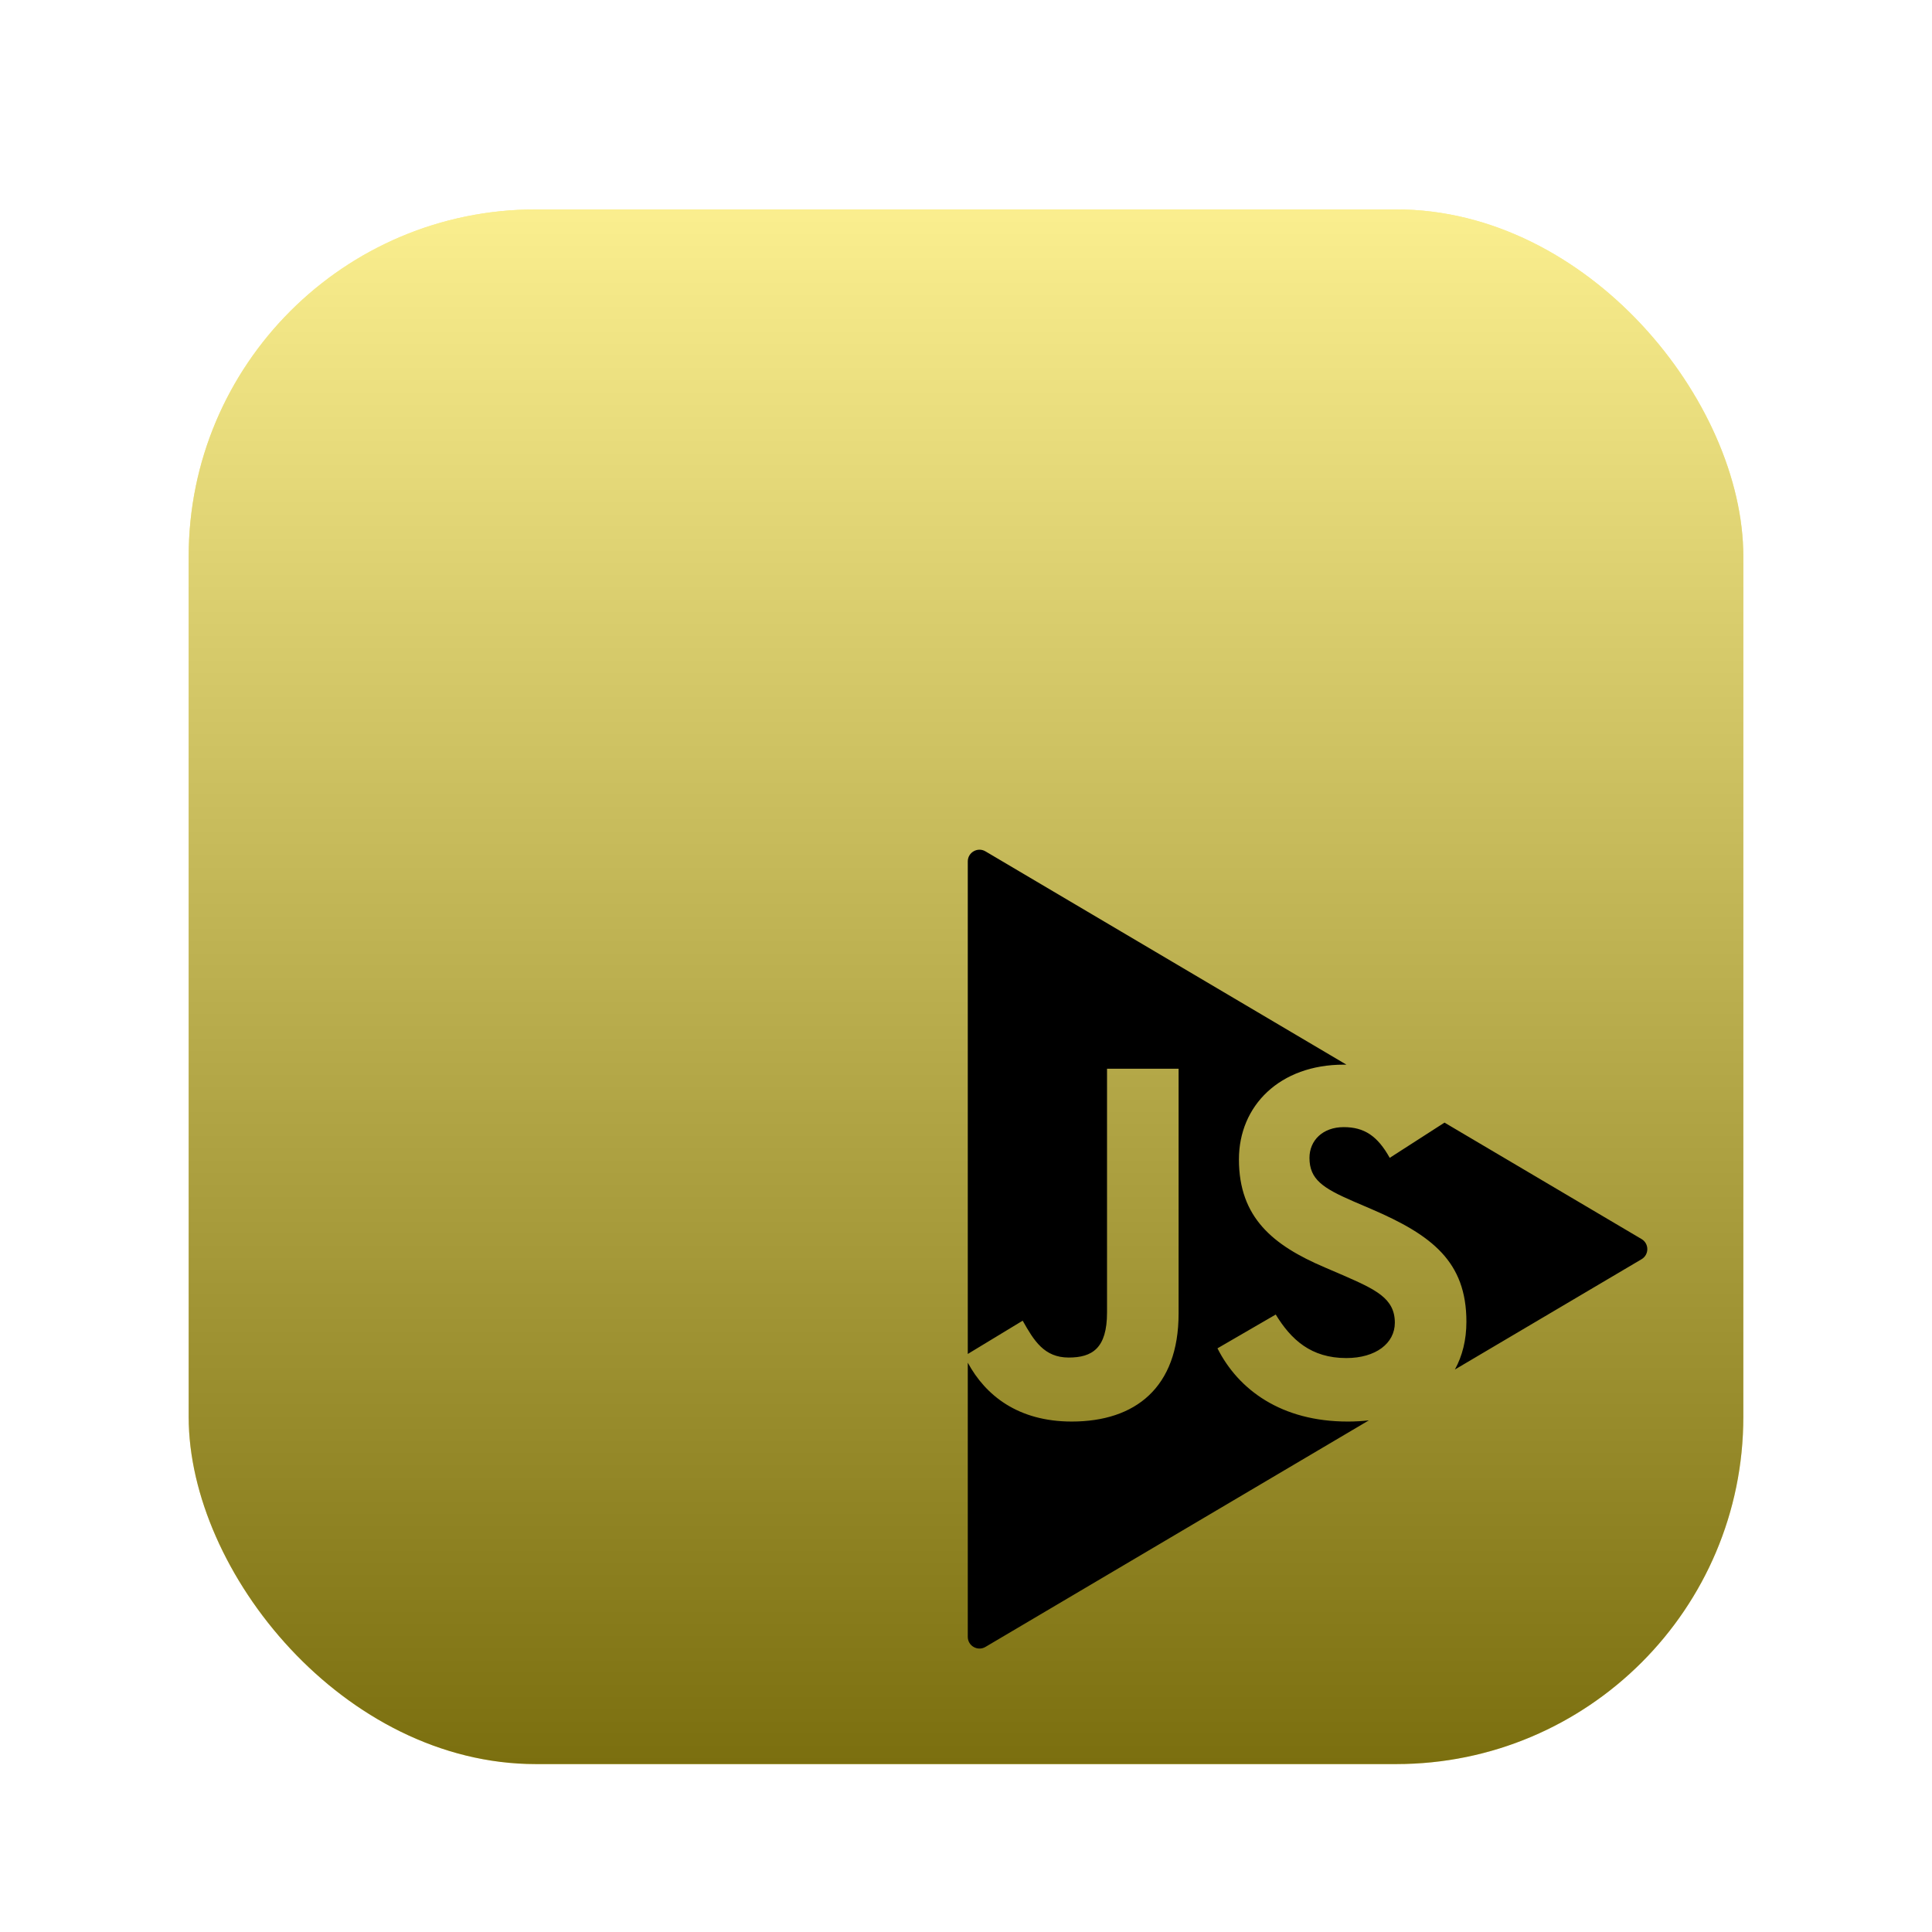
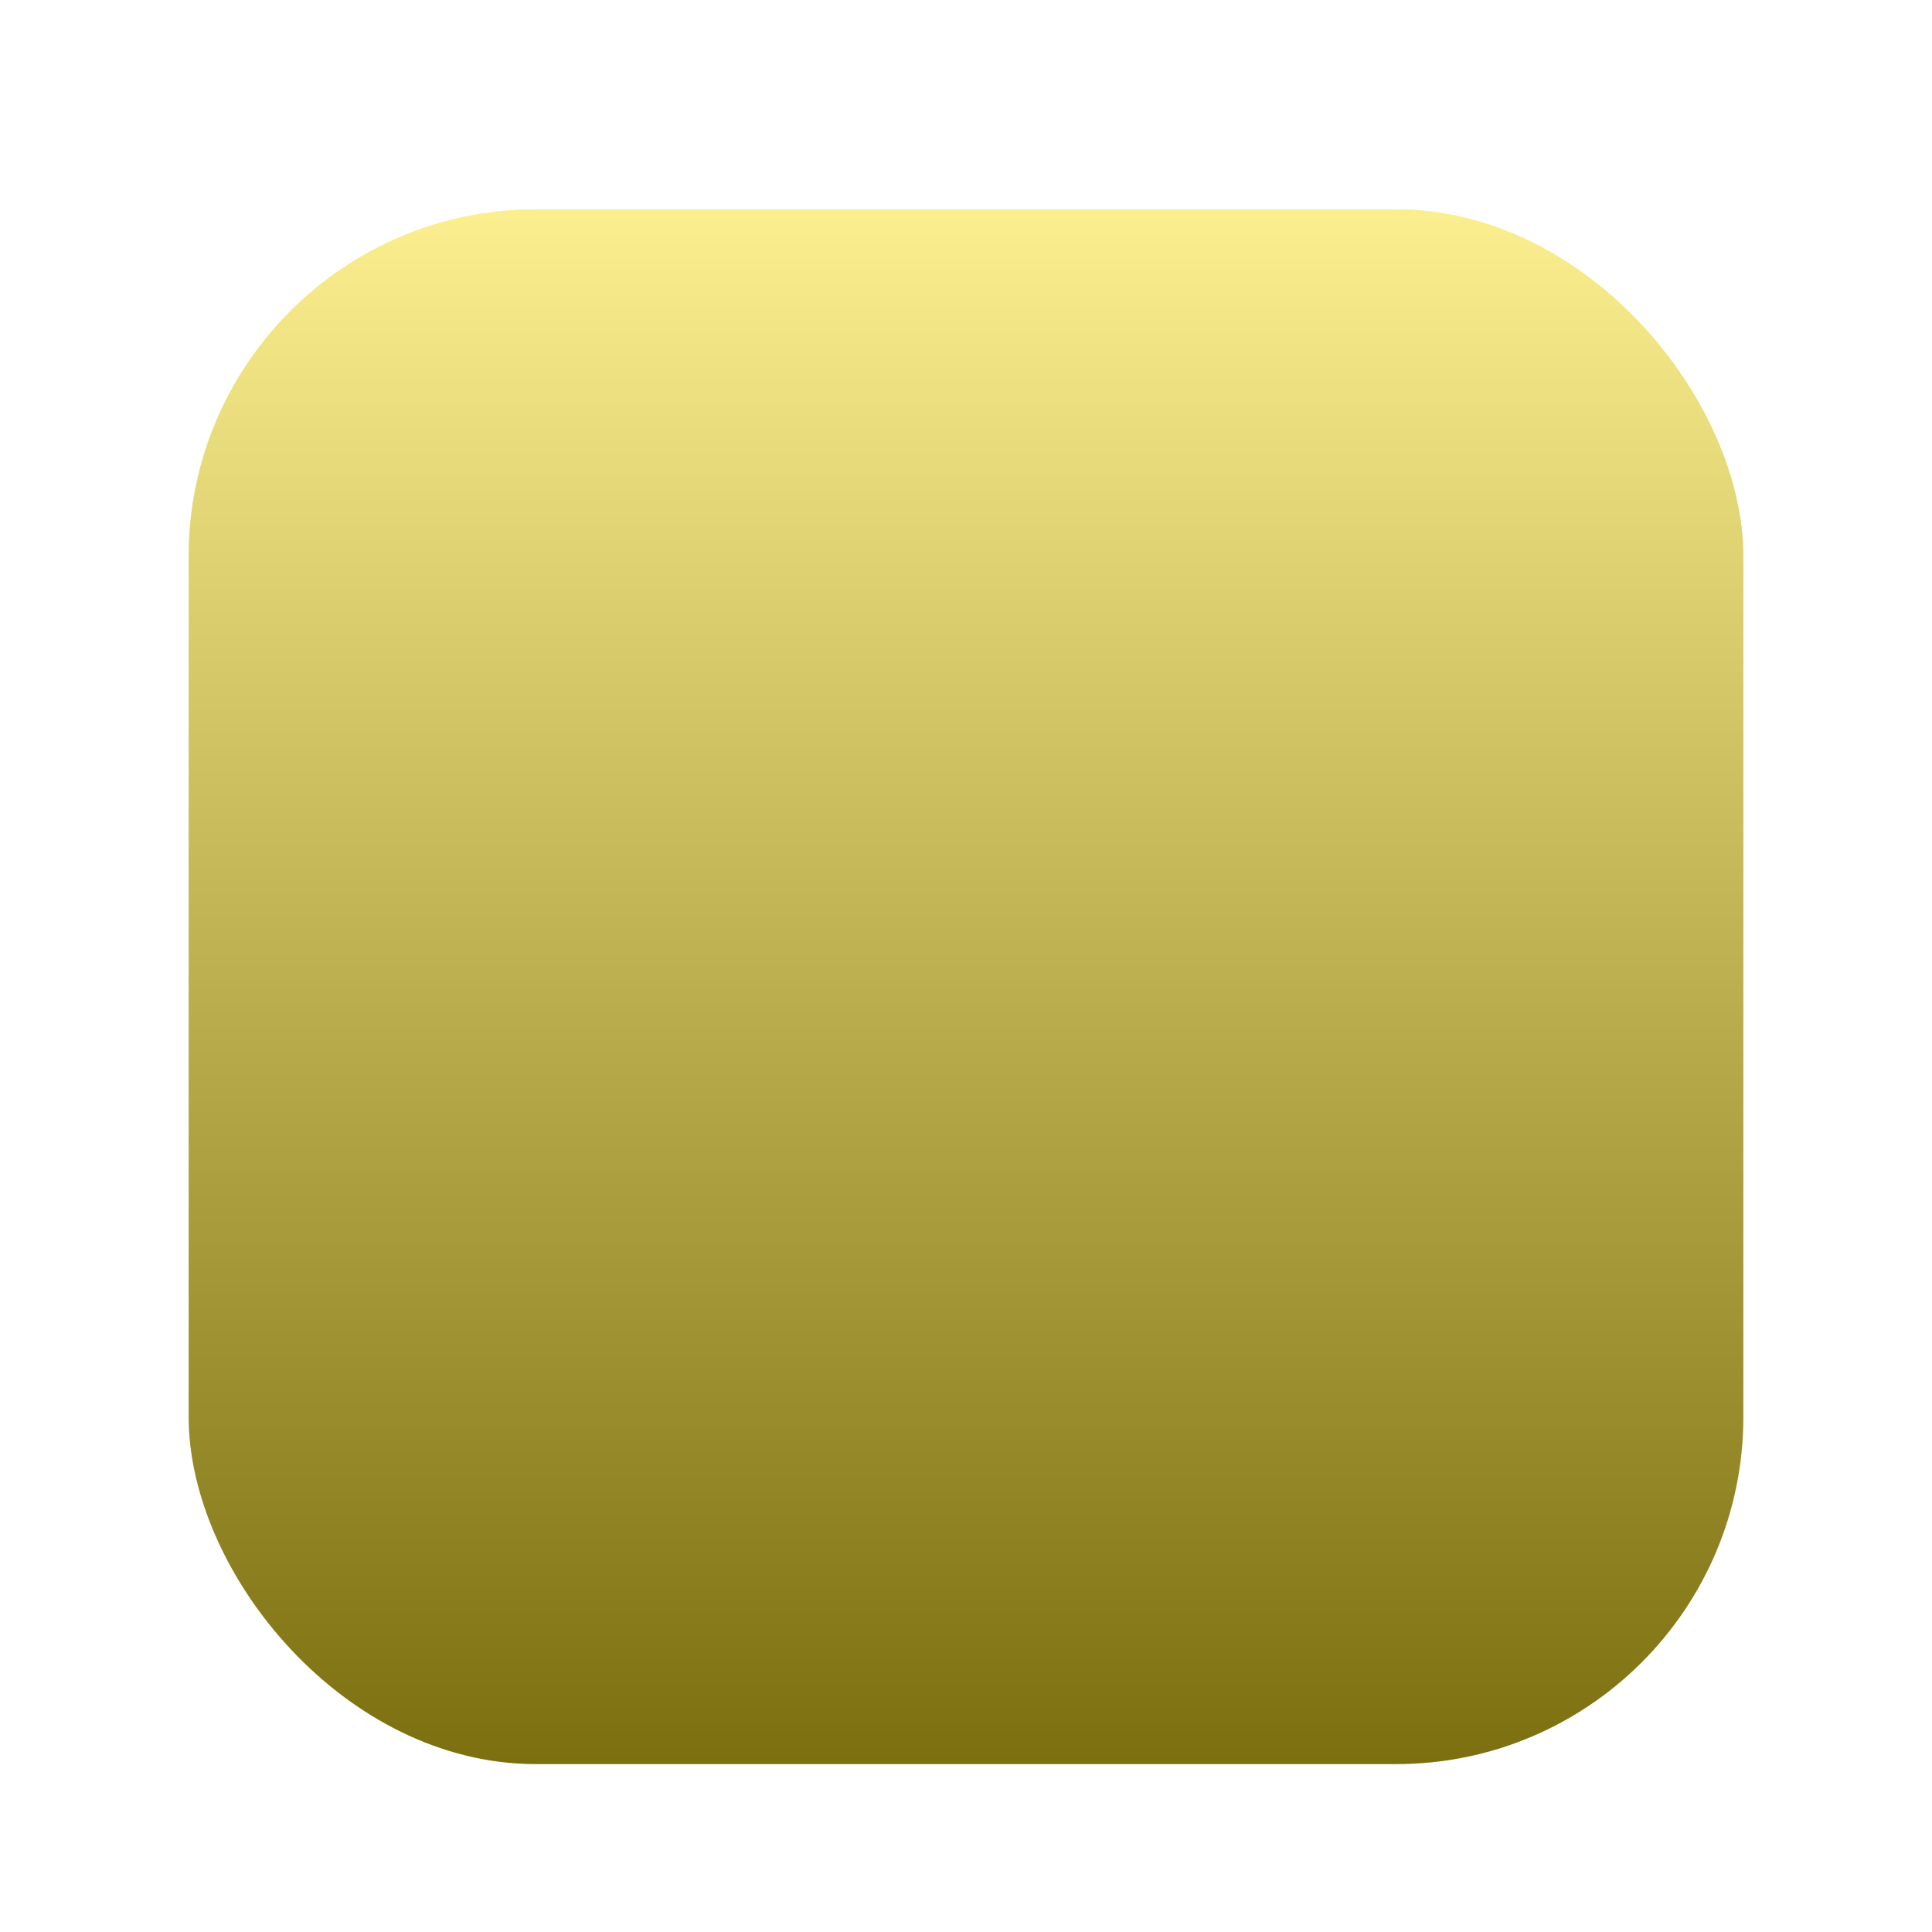
<svg xmlns="http://www.w3.org/2000/svg" width="1024" height="1024" viewBox="0 0 1024 1024" fill="none">
  <g filter="url(#filter0_d)">
    <rect x="100" y="100" width="824" height="824" rx="184" fill="#F7DF1E" />
    <rect x="100" y="100" width="824" height="824" rx="184" fill="url(#paint0_linear)" fill-opacity="0.5" style="mix-blend-mode:overlay" />
  </g>
-   <path fill-rule="evenodd" clip-rule="evenodd" d="M870.059 667.414C874.127 665.011 874.127 659.125 870.059 656.722L765.617 595.006L736.585 613.683C730.081 602.013 723.04 597.4 712.202 597.4C701.093 597.4 694.048 604.456 694.048 613.683C694.048 625.081 701.093 629.697 717.348 636.754L726.83 640.824C759.073 654.667 777.225 668.778 777.225 700.529C777.225 710.255 775.056 718.729 771.123 725.877L870.059 667.414ZM725.522 752.822C721.922 753.241 718.197 753.453 714.368 753.453C679.147 753.453 656.388 736.627 645.28 714.642L645.282 714.641L676.165 696.729C684.296 710.029 694.863 719.799 713.556 719.799C729.274 719.799 739.295 711.927 739.295 701.071C739.295 688.044 729 683.43 711.66 675.833L702.179 671.758C674.813 660.092 656.661 645.435 656.661 614.496C656.661 585.999 678.335 564.286 712.204 564.286C712.687 564.286 713.168 564.289 713.646 564.296L522.312 451.235C518.173 448.789 512.943 451.773 512.943 456.581L512.943 717.628L542.043 699.987C548.003 710.571 553.423 719.525 566.426 719.525C578.89 719.525 586.749 714.642 586.749 695.646V566.459H624.679V696.183C624.679 735.535 601.65 753.448 568.052 753.448C539.615 753.448 522.359 739.623 512.943 722.249L512.943 867.555C512.943 872.363 518.173 875.347 522.312 872.901L725.522 752.822Z" fill="black" />
  <defs>
    <filter id="filter0_d" x="78" y="89" width="868" height="868" filterUnits="userSpaceOnUse" color-interpolation-filters="sRGB">
      <feFlood flood-opacity="0" result="BackgroundImageFix" />
      <feColorMatrix in="SourceAlpha" type="matrix" values="0 0 0 0 0 0 0 0 0 0 0 0 0 0 0 0 0 0 127 0" />
      <feOffset dy="11" />
      <feGaussianBlur stdDeviation="11" />
      <feColorMatrix type="matrix" values="0 0 0 0 0 0 0 0 0 0 0 0 0 0 0 0 0 0 0.28 0" />
      <feBlend mode="normal" in2="BackgroundImageFix" result="effect1_dropShadow" />
      <feBlend mode="normal" in="SourceGraphic" in2="effect1_dropShadow" result="shape" />
    </filter>
    <linearGradient id="paint0_linear" x1="512" y1="100" x2="512" y2="924" gradientUnits="userSpaceOnUse">
      <stop stop-color="white" />
      <stop offset="1" />
    </linearGradient>
  </defs>
</svg>